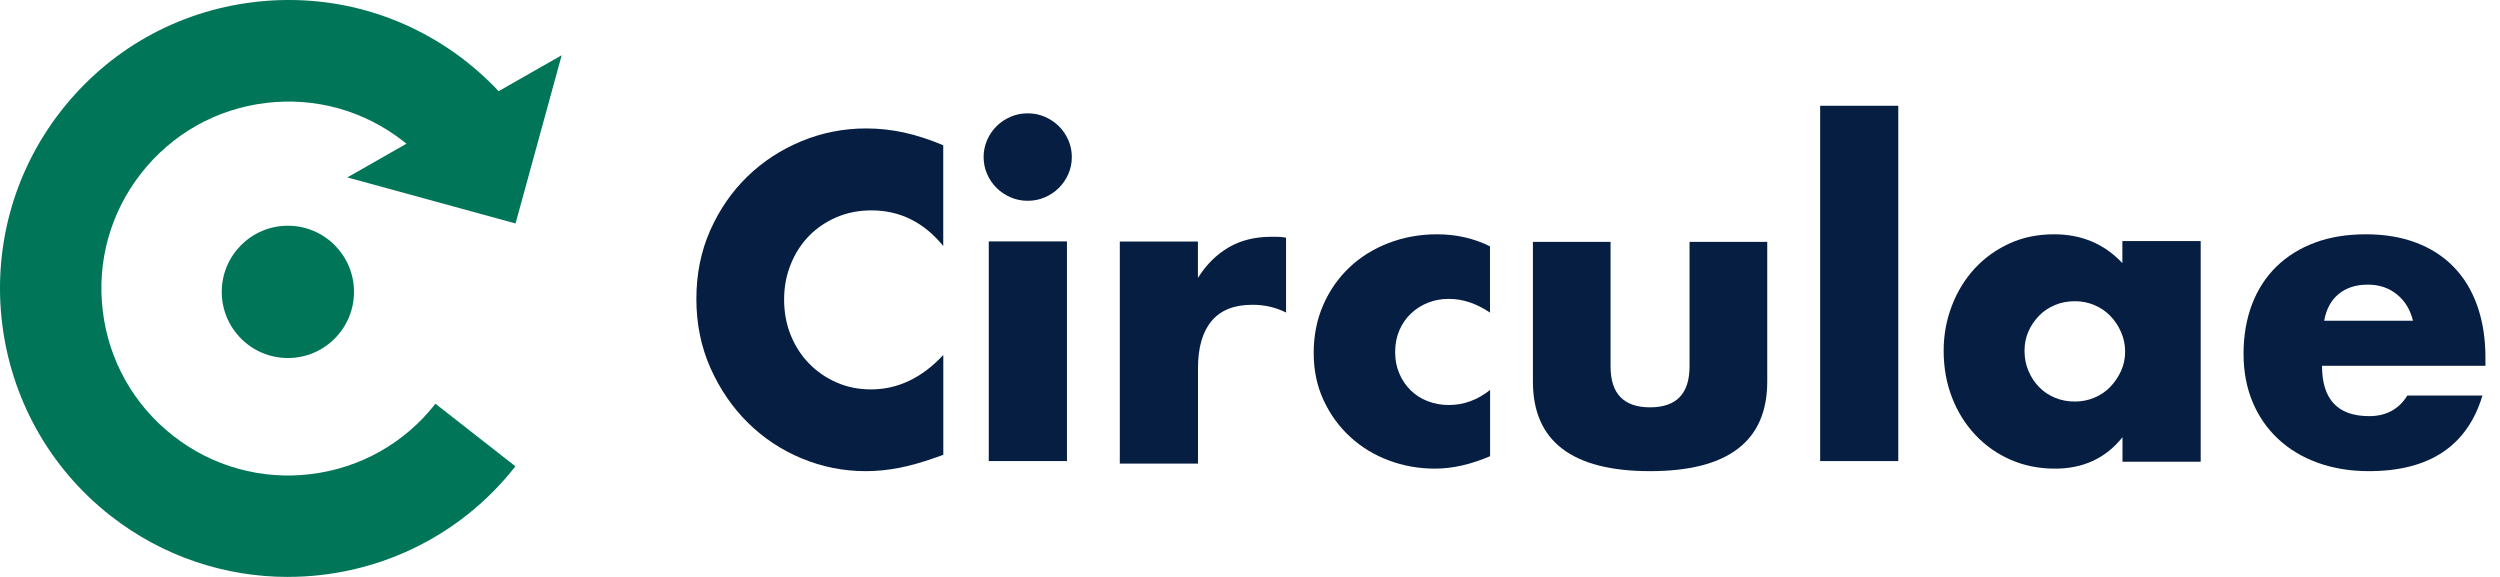
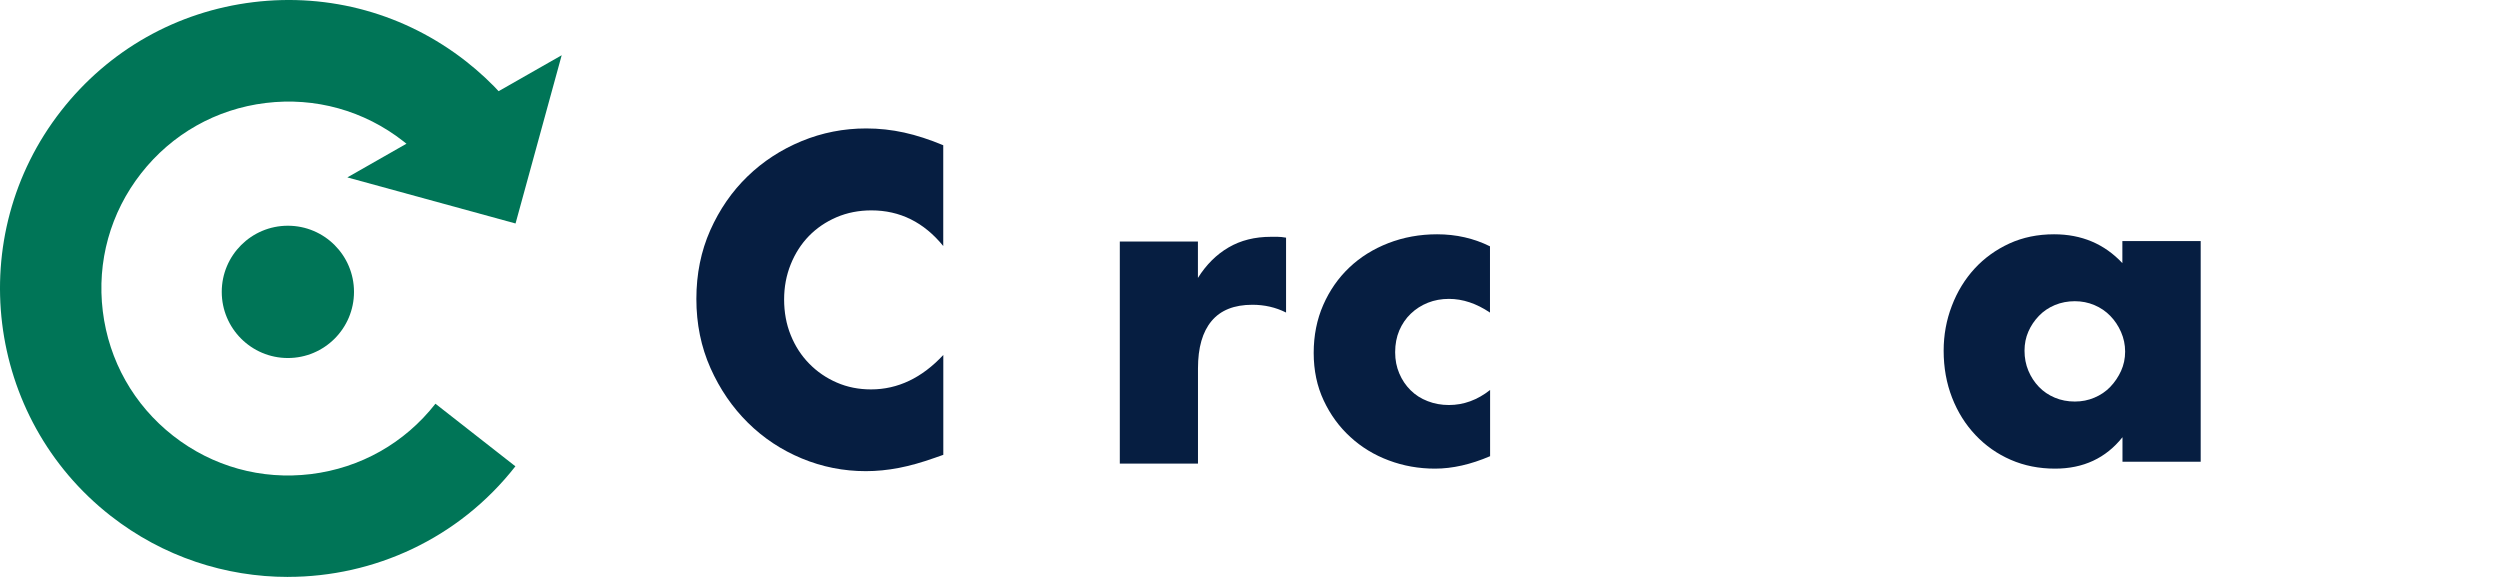
<svg xmlns="http://www.w3.org/2000/svg" width="130" height="30" viewBox="0 0 130 30" fill="none">
  <path d="M14.974 30C11.74 30 8.485 28.961 5.748 26.819C-0.764 21.72 -1.915 12.274 3.18 5.76C5.65 2.602 9.199 0.597 13.175 0.112C17.15 -0.372 21.078 0.72 24.233 3.189C24.917 3.725 25.558 4.322 26.136 4.963L22.215 8.5C21.84 8.085 21.425 7.697 20.978 7.348C18.934 5.748 16.39 5.04 13.814 5.355C11.237 5.67 8.938 6.969 7.338 9.014C5.737 11.059 5.03 13.604 5.345 16.181C5.66 18.759 6.958 21.059 9.003 22.66C11.047 24.26 13.59 24.968 16.167 24.653C18.744 24.338 21.043 23.039 22.643 20.994L26.801 24.248C23.847 28.023 19.432 29.998 14.976 29.998L14.974 30Z" fill="#007557" />
  <path d="M29.208 2.872L18.062 9.225L26.808 11.621L29.208 2.872Z" fill="#007557" />
  <path d="M14.97 18.617C16.869 18.617 18.408 17.077 18.408 15.177C18.408 13.278 16.869 11.738 14.97 11.738C13.071 11.738 11.531 13.278 11.531 15.177C11.531 17.077 13.071 18.617 14.97 18.617Z" fill="#007557" />
  <path d="M49.052 12.796C48.044 11.557 46.798 10.94 45.312 10.94C44.659 10.94 44.054 11.059 43.499 11.296C42.942 11.537 42.465 11.861 42.065 12.271C41.665 12.682 41.349 13.172 41.12 13.739C40.89 14.306 40.774 14.918 40.774 15.575C40.774 16.232 40.887 16.865 41.12 17.432C41.349 17.999 41.668 18.491 42.077 18.908C42.485 19.325 42.963 19.655 43.511 19.892C44.06 20.132 44.654 20.249 45.292 20.249C46.687 20.249 47.94 19.652 49.052 18.458V23.651L48.608 23.807C47.94 24.044 47.316 24.221 46.738 24.332C46.16 24.443 45.587 24.5 45.023 24.5C43.866 24.5 42.757 24.281 41.695 23.84C40.633 23.399 39.7 22.781 38.892 21.983C38.084 21.185 37.434 20.237 36.945 19.139C36.456 18.041 36.211 16.844 36.211 15.545C36.211 14.246 36.453 13.058 36.933 11.975C37.416 10.892 38.06 9.958 38.868 9.175C39.676 8.392 40.616 7.78 41.683 7.339C42.751 6.898 43.872 6.679 45.044 6.679C45.712 6.679 46.368 6.751 47.012 6.892C47.657 7.033 48.336 7.255 49.049 7.552V12.791L49.052 12.796Z" fill="#061E41" />
-   <path d="M51.148 8.167C51.148 7.857 51.209 7.561 51.329 7.287C51.449 7.012 51.612 6.77 51.822 6.561C52.033 6.353 52.274 6.191 52.554 6.072C52.831 5.953 53.126 5.893 53.441 5.893C53.758 5.893 54.052 5.953 54.329 6.072C54.606 6.191 54.85 6.356 55.06 6.561C55.271 6.77 55.434 7.012 55.554 7.287C55.674 7.561 55.735 7.854 55.735 8.167C55.735 8.48 55.674 8.773 55.554 9.047C55.434 9.322 55.268 9.563 55.06 9.772C54.853 9.981 54.606 10.142 54.329 10.262C54.052 10.381 53.758 10.441 53.441 10.441C53.126 10.441 52.831 10.381 52.554 10.262C52.277 10.142 52.033 9.981 51.822 9.772C51.612 9.563 51.449 9.325 51.329 9.047C51.209 8.773 51.148 8.48 51.148 8.167ZM55.482 12.553V23.976H51.416V12.553H55.482Z" fill="#061E41" />
  <path d="M58.227 12.561H62.292V14.452C62.725 13.761 63.258 13.233 63.887 12.866C64.516 12.498 65.25 12.314 66.086 12.314H66.435C66.562 12.314 66.709 12.329 66.875 12.359V16.252C66.336 15.98 65.752 15.848 65.123 15.848C64.182 15.848 63.474 16.128 63.002 16.692C62.53 17.256 62.295 18.076 62.295 19.156V24.107H58.23V12.564L58.227 12.561Z" fill="#061E41" />
  <path d="M77.485 16.258C76.778 15.781 76.066 15.542 75.344 15.542C74.955 15.542 74.589 15.608 74.251 15.742C73.913 15.877 73.617 16.066 73.361 16.312C73.104 16.557 72.908 16.848 72.763 17.184C72.621 17.519 72.548 17.897 72.548 18.313C72.548 18.73 72.621 19.083 72.763 19.419C72.905 19.755 73.101 20.045 73.349 20.291C73.596 20.537 73.892 20.728 74.239 20.86C74.583 20.995 74.952 21.061 75.344 21.061C76.111 21.061 76.824 20.8 77.485 20.279V23.722C76.479 24.153 75.525 24.369 74.623 24.369C73.78 24.369 72.98 24.228 72.222 23.943C71.465 23.662 70.794 23.254 70.218 22.724C69.638 22.194 69.176 21.561 68.832 20.824C68.485 20.087 68.312 19.263 68.312 18.352C68.312 17.441 68.479 16.611 68.808 15.859C69.137 15.107 69.59 14.457 70.16 13.915C70.731 13.372 71.41 12.947 72.198 12.641C72.986 12.336 73.832 12.183 74.731 12.183C75.722 12.183 76.639 12.393 77.479 12.809V16.252L77.485 16.258Z" fill="#061E41" />
-   <path d="M83.749 12.576V19.052C83.749 20.472 84.434 21.181 85.804 21.181C87.174 21.181 87.856 20.472 87.856 19.052V12.576H91.897V19.838C91.897 21.391 91.388 22.557 90.368 23.335C89.349 24.113 87.826 24.5 85.804 24.5C83.782 24.5 82.259 24.113 81.239 23.335C80.219 22.557 79.711 21.391 79.711 19.838V12.576H83.752H83.749Z" fill="#061E41" />
-   <path d="M98.71 5.5V23.976H94.648V5.5H98.71Z" fill="#061E41" />
  <path d="M110.369 12.534H114.436V24.009H110.369V22.735C109.503 23.823 108.335 24.369 106.862 24.369C106.027 24.369 105.26 24.216 104.559 23.91C103.858 23.605 103.247 23.176 102.726 22.624C102.205 22.073 101.798 21.425 101.508 20.679C101.217 19.932 101.07 19.12 101.07 18.241C101.07 17.423 101.211 16.643 101.496 15.903C101.777 15.166 102.172 14.521 102.678 13.969C103.185 13.418 103.79 12.983 104.487 12.662C105.188 12.342 105.961 12.183 106.811 12.183C108.243 12.183 109.426 12.683 110.363 13.682V12.54L110.369 12.534ZM105.275 18.238C105.275 18.61 105.341 18.958 105.476 19.279C105.61 19.599 105.793 19.878 106.024 20.118C106.254 20.358 106.53 20.544 106.85 20.679C107.171 20.814 107.518 20.88 107.889 20.88C108.261 20.88 108.587 20.814 108.907 20.679C109.228 20.544 109.503 20.358 109.734 20.118C109.965 19.878 110.15 19.602 110.294 19.291C110.435 18.979 110.507 18.643 110.507 18.283C110.507 17.924 110.435 17.588 110.294 17.264C110.153 16.943 109.968 16.665 109.734 16.425C109.503 16.188 109.228 15.999 108.907 15.864C108.587 15.729 108.249 15.663 107.889 15.663C107.53 15.663 107.171 15.729 106.85 15.864C106.53 15.999 106.254 16.185 106.024 16.425C105.793 16.665 105.61 16.934 105.476 17.24C105.341 17.546 105.275 17.879 105.275 18.235V18.238Z" fill="#061E41" />
-   <path d="M120.745 19.024C120.745 20.768 121.561 21.639 123.199 21.639C124.075 21.639 124.738 21.283 125.184 20.567H129.088C128.299 23.191 126.329 24.5 123.178 24.5C122.212 24.5 121.327 24.353 120.523 24.063C119.719 23.772 119.032 23.359 118.461 22.823C117.887 22.286 117.444 21.645 117.133 20.899C116.822 20.154 116.664 19.321 116.664 18.395C116.664 17.47 116.814 16.58 117.109 15.813C117.405 15.046 117.83 14.393 118.38 13.857C118.93 13.321 119.597 12.908 120.377 12.617C121.157 12.326 122.039 12.183 123.019 12.183C124 12.183 124.855 12.326 125.629 12.617C126.403 12.908 127.058 13.33 127.593 13.881C128.128 14.432 128.538 15.106 128.819 15.903C129.1 16.7 129.243 17.599 129.243 18.596V19.021H120.745V19.024ZM125.474 16.679C125.339 16.113 125.064 15.657 124.649 15.316C124.233 14.975 123.728 14.801 123.133 14.801C122.508 14.801 122 14.966 121.605 15.292C121.211 15.618 120.963 16.083 120.858 16.679H125.477H125.474Z" fill="#061E41" />
</svg>